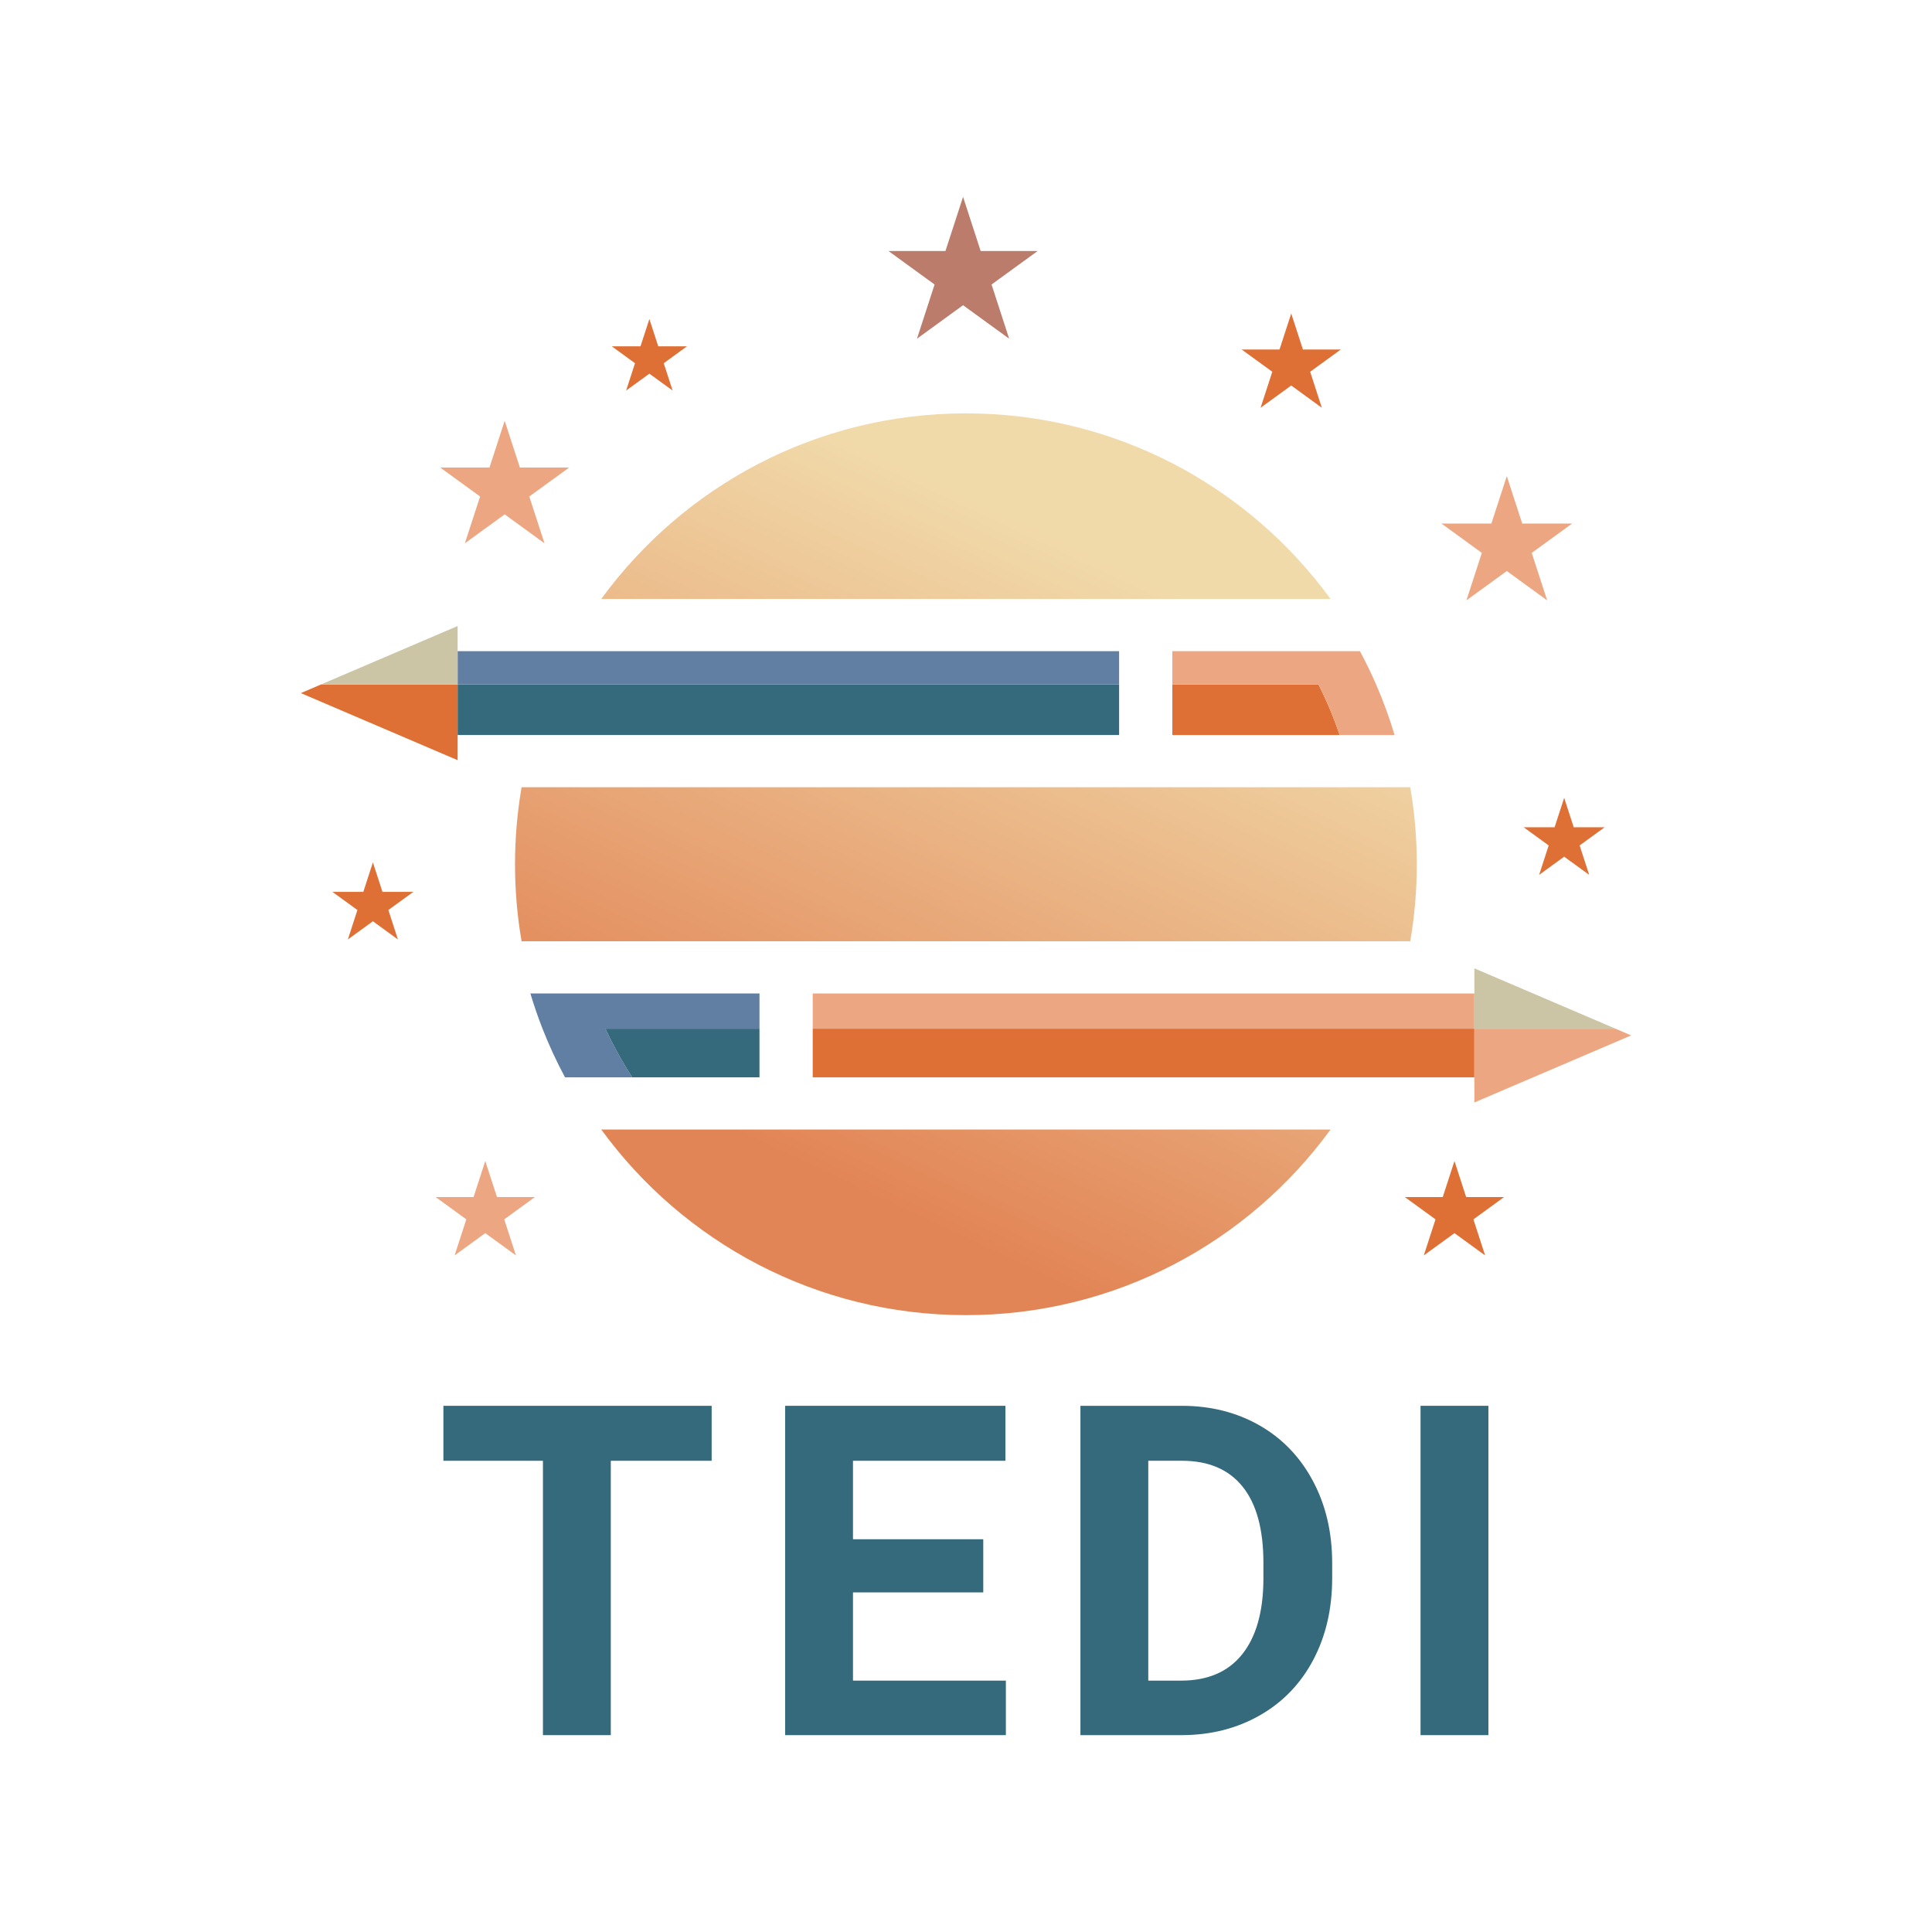
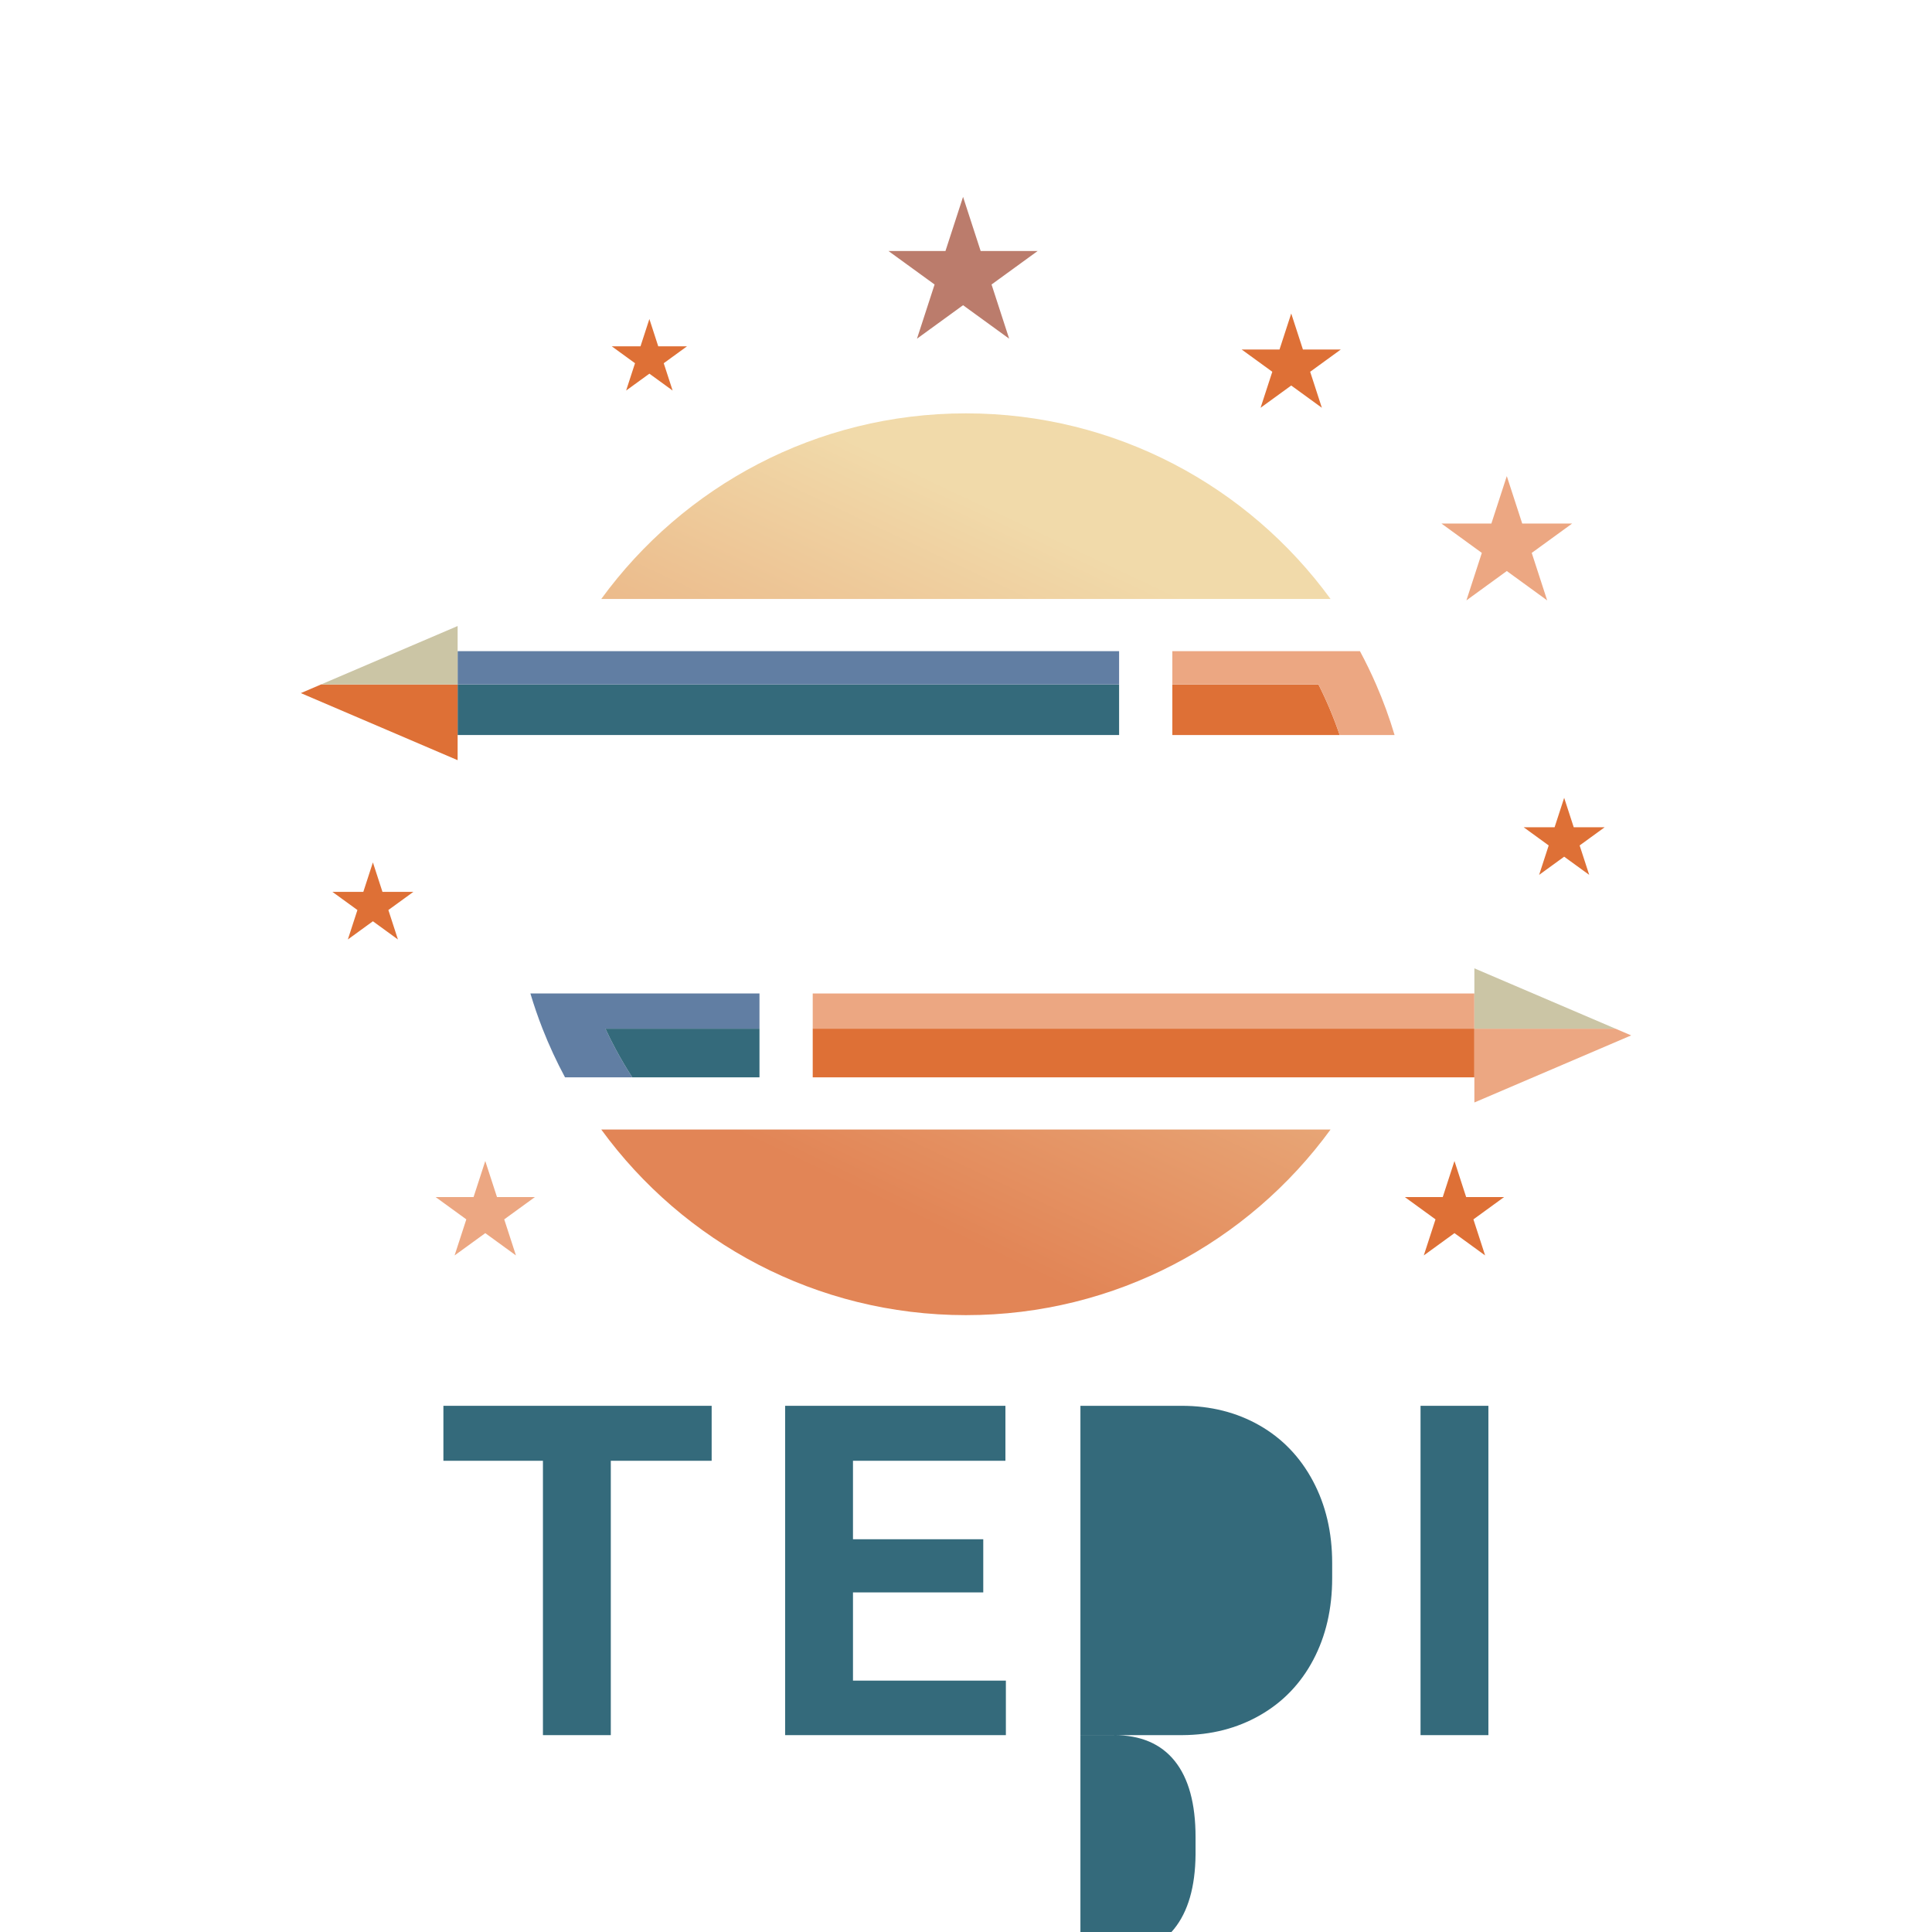
<svg xmlns="http://www.w3.org/2000/svg" xmlns:xlink="http://www.w3.org/1999/xlink" id="Warstwa_2" viewBox="0 0 771.57 771.57">
  <defs>
    <style>.cls-1{fill:#de7036;}.cls-2{fill:#eca782;}.cls-3{fill:url(#Gradient_bez_nazwy_2-2);}.cls-4{fill:none;}.cls-5{fill:url(#Gradient_bez_nazwy_2-3);}.cls-6{fill:#346a7b;}.cls-7{fill:#617ea3;}.cls-8{fill:#bb7c6c;}.cls-9{fill:#cbc5a5;}.cls-10{fill:url(#Gradient_bez_nazwy_2);}</style>
    <linearGradient id="Gradient_bez_nazwy_2" x1="401.96" y1="204.83" x2="286.76" y2="449.13" gradientUnits="userSpaceOnUse">
      <stop offset="0" stop-color="#f1daaa" />
      <stop offset="1" stop-color="#e28556" />
    </linearGradient>
    <linearGradient id="Gradient_bez_nazwy_2-2" x1="483.7" y1="243.37" x2="368.5" y2="487.68" xlink:href="#Gradient_bez_nazwy_2" />
    <linearGradient id="Gradient_bez_nazwy_2-3" x1="442.83" y1="224.1" x2="327.63" y2="468.4" xlink:href="#Gradient_bez_nazwy_2" />
  </defs>
  <g id="Warstwa_1-2">
    <path class="cls-10" d="M531.37,239.2H240.13c32.74-44.92,85.77-74.12,145.62-74.12s112.88,29.2,145.62,74.12Z" />
    <path class="cls-3" d="M531.37,451.1c-32.74,44.92-85.77,74.12-145.62,74.12s-112.88-29.2-145.62-74.12h291.24Z" />
-     <path class="cls-5" d="M565.82,345.15c0,10.49-.9,20.77-2.62,30.76H208.3c-1.72-9.99-2.62-20.27-2.62-30.76s.9-20.77,2.62-30.76h354.9c1.72,9.99,2.62,20.27,2.62,30.76Z" />
    <path class="cls-1" d="M535.02,293.54h-66.83v-20.2h58.35c3.28,6.49,6.12,13.24,8.48,20.2Z" />
    <path class="cls-2" d="M556.94,293.54h-21.92c-2.36-6.96-5.2-13.71-8.48-20.2h-58.35v-13.29h74.92c2.32,4.32,4.48,8.76,6.45,13.29,2.85,6.54,5.32,13.28,7.38,20.2Z" />
    <rect class="cls-6" x="182.76" y="273.34" width="264.17" height="20.2" />
    <rect class="cls-7" x="182.76" y="260.05" width="264.17" height="13.29" />
    <path class="cls-7" d="M303.31,410.82h-61.52c1.3,2.81,2.68,5.58,4.15,8.3,2.05,3.81,4.24,7.52,6.58,11.13h-26.87c-3.36-6.26-6.37-12.75-8.99-19.43-1.8-4.6-3.42-9.29-4.84-14.06h91.49v14.06Z" />
    <path class="cls-6" d="M303.31,410.82v19.43h-50.79c-2.34-3.61-4.53-7.32-6.58-11.13-1.47-2.72-2.85-5.49-4.15-8.3h61.52Z" />
    <rect class="cls-2" x="324.57" y="396.76" width="264.24" height="14.06" />
    <rect class="cls-1" x="324.57" y="410.82" width="264.24" height="19.43" />
    <polygon class="cls-1" points="182.76 273.34 182.76 303.59 120.14 276.8 128.23 273.34 182.76 273.34" />
    <polygon class="cls-9" points="182.76 250.01 182.76 273.34 128.23 273.34 182.76 250.01" />
    <polygon class="cls-2" points="651.43 413.5 588.81 440.29 588.81 410.82 645.16 410.82 651.43 413.5" />
    <polygon class="cls-9" points="645.16 410.82 588.81 410.82 588.81 386.72 645.16 410.82" />
    <path class="cls-6" d="M284.22,583.38h-40.29v109.57h-27.1v-109.57h-39.75v-21.95h107.13v21.95Z" />
    <path class="cls-6" d="M392.68,635.95h-52.03v35.23h61.06v21.77h-88.16v-131.52h87.98v21.95h-60.88v31.34h52.03v21.23Z" />
-     <path class="cls-6" d="M431.48,692.95v-131.52h40.47c11.56,0,21.91,2.61,31.03,7.81,9.12,5.21,16.24,12.62,21.36,22.22,5.12,9.61,7.68,20.52,7.68,32.75v6.05c0,12.23-2.52,23.1-7.54,32.61-5.03,9.52-12.12,16.89-21.27,22.13-9.15,5.24-19.48,7.89-30.98,7.95h-40.74ZM458.58,583.38v87.8h13.1c10.6,0,18.7-3.46,24.3-10.39,5.6-6.92,8.46-16.83,8.58-29.72v-6.96c0-13.37-2.77-23.5-8.31-30.4-5.54-6.9-13.64-10.34-24.3-10.34h-13.37Z" />
+     <path class="cls-6" d="M431.48,692.95v-131.52h40.47c11.56,0,21.91,2.61,31.03,7.81,9.12,5.21,16.24,12.62,21.36,22.22,5.12,9.61,7.68,20.52,7.68,32.75v6.05c0,12.23-2.52,23.1-7.54,32.61-5.03,9.52-12.12,16.89-21.27,22.13-9.15,5.24-19.48,7.89-30.98,7.95h-40.74Zv87.8h13.1c10.6,0,18.7-3.46,24.3-10.39,5.6-6.92,8.46-16.83,8.58-29.72v-6.96c0-13.37-2.77-23.5-8.31-30.4-5.54-6.9-13.64-10.34-24.3-10.34h-13.37Z" />
    <path class="cls-6" d="M594.41,692.95h-27.1v-131.52h27.1v131.52Z" />
    <polygon class="cls-1" points="580.86 463.67 585.53 478.07 600.67 478.07 588.43 486.97 593.1 501.37 580.86 492.47 568.61 501.37 573.29 486.97 561.04 478.07 576.18 478.07 580.86 463.67" />
-     <polygon class="cls-2" points="201.55 168.04 207.63 186.73 227.28 186.73 211.38 198.28 217.45 216.98 201.55 205.42 185.65 216.98 191.73 198.28 175.82 186.73 195.48 186.73 201.55 168.04" />
    <polygon class="cls-1" points="515.67 125.2 520.34 139.58 535.47 139.58 523.23 148.47 527.9 162.85 515.67 153.96 503.43 162.85 508.11 148.47 495.87 139.58 510.99 139.58 515.67 125.2" />
    <polygon class="cls-1" points="259.34 127.4 262.88 138.31 274.36 138.31 265.07 145.06 268.62 155.97 259.34 149.23 250.05 155.97 253.6 145.06 244.32 138.31 255.79 138.31 259.34 127.4" />
    <polygon class="cls-8" points="384.61 78.62 391.64 100.25 414.39 100.25 395.99 113.62 403.02 135.26 384.61 121.89 366.21 135.26 373.24 113.62 354.83 100.25 377.58 100.25 384.61 78.62" />
    <polygon class="cls-2" points="601.76 190.14 607.92 209.09 627.85 209.09 611.72 220.81 617.88 239.77 601.76 228.05 585.63 239.77 591.79 220.81 575.67 209.09 595.6 209.09 601.76 190.14" />
    <polygon class="cls-1" points="624.67 318.62 628.49 330.37 640.85 330.37 630.85 337.64 634.67 349.39 624.67 342.13 614.67 349.39 618.49 337.64 608.49 330.37 620.85 330.37 624.67 318.62" />
    <polygon class="cls-2" points="193.8 463.67 198.48 478.07 213.62 478.07 201.37 486.97 206.05 501.37 193.8 492.47 181.55 501.37 186.23 486.97 173.98 478.07 189.12 478.07 193.8 463.67" />
    <polygon class="cls-1" points="148.92 344.41 152.74 356.17 165.1 356.17 155.1 363.43 158.92 375.19 148.92 367.92 138.92 375.19 142.74 363.43 132.74 356.17 145.1 356.17 148.92 344.41" />
    <rect class="cls-4" width="771.57" height="771.57" />
  </g>
</svg>